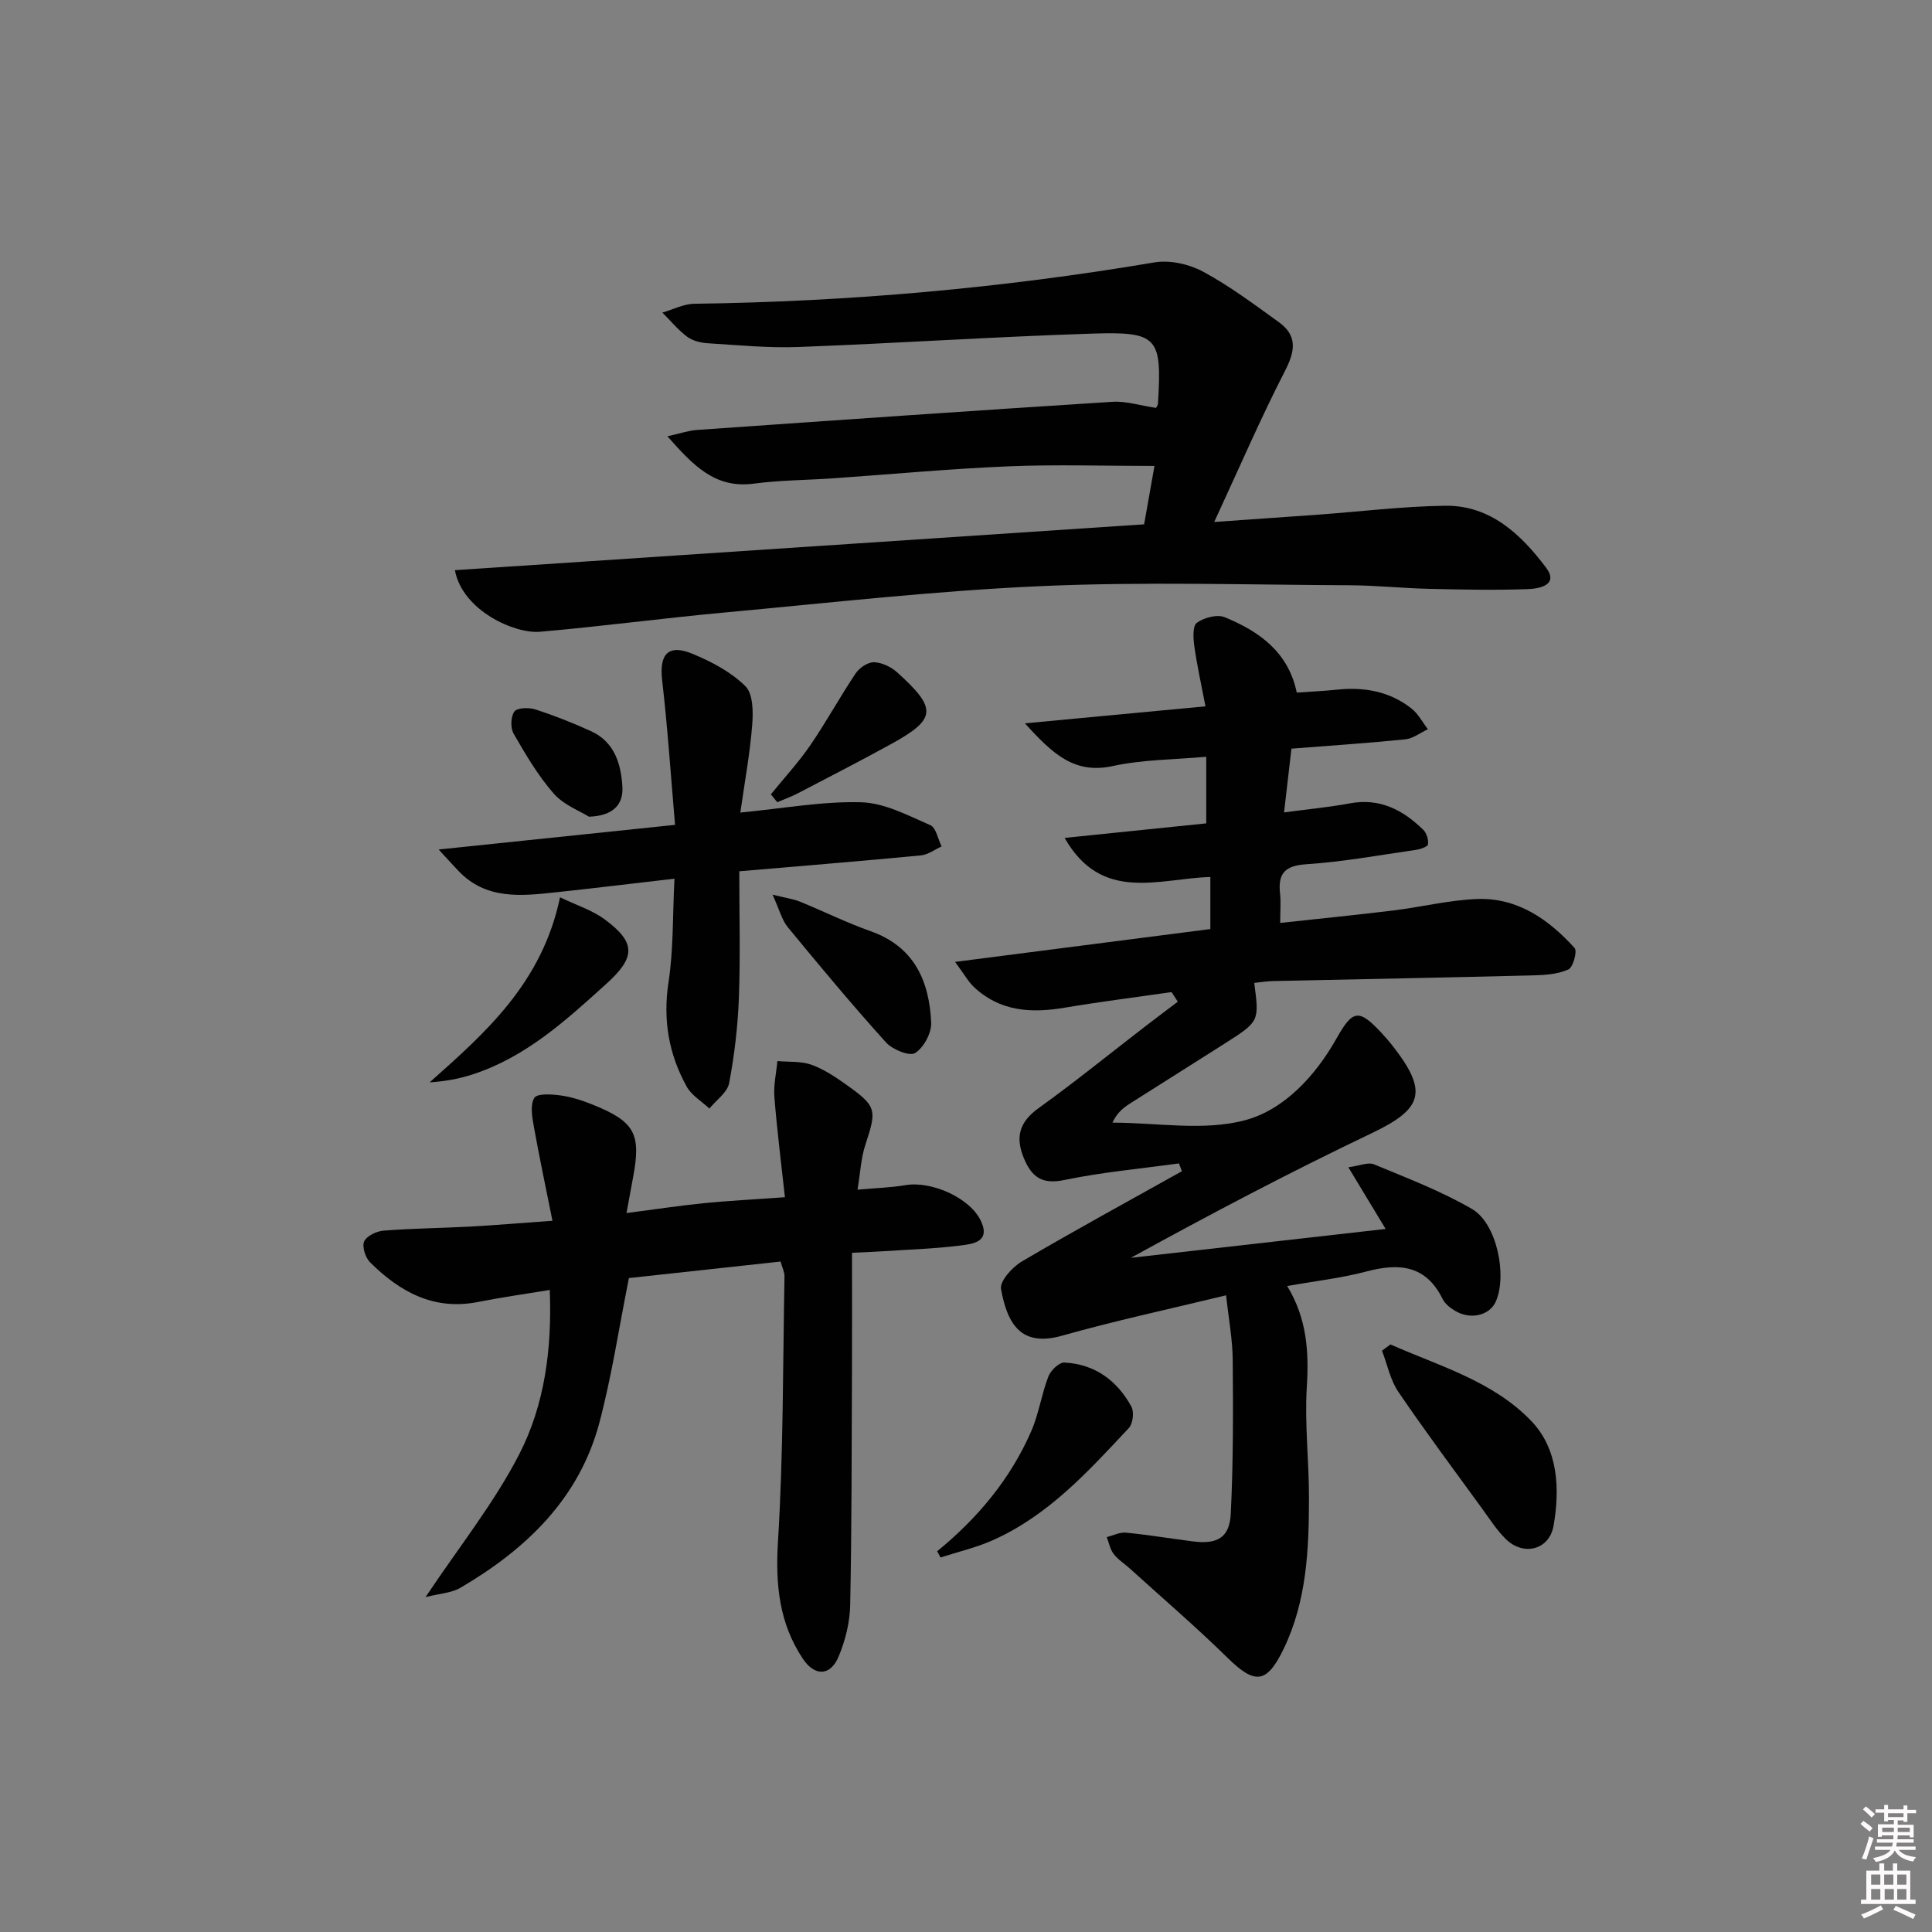
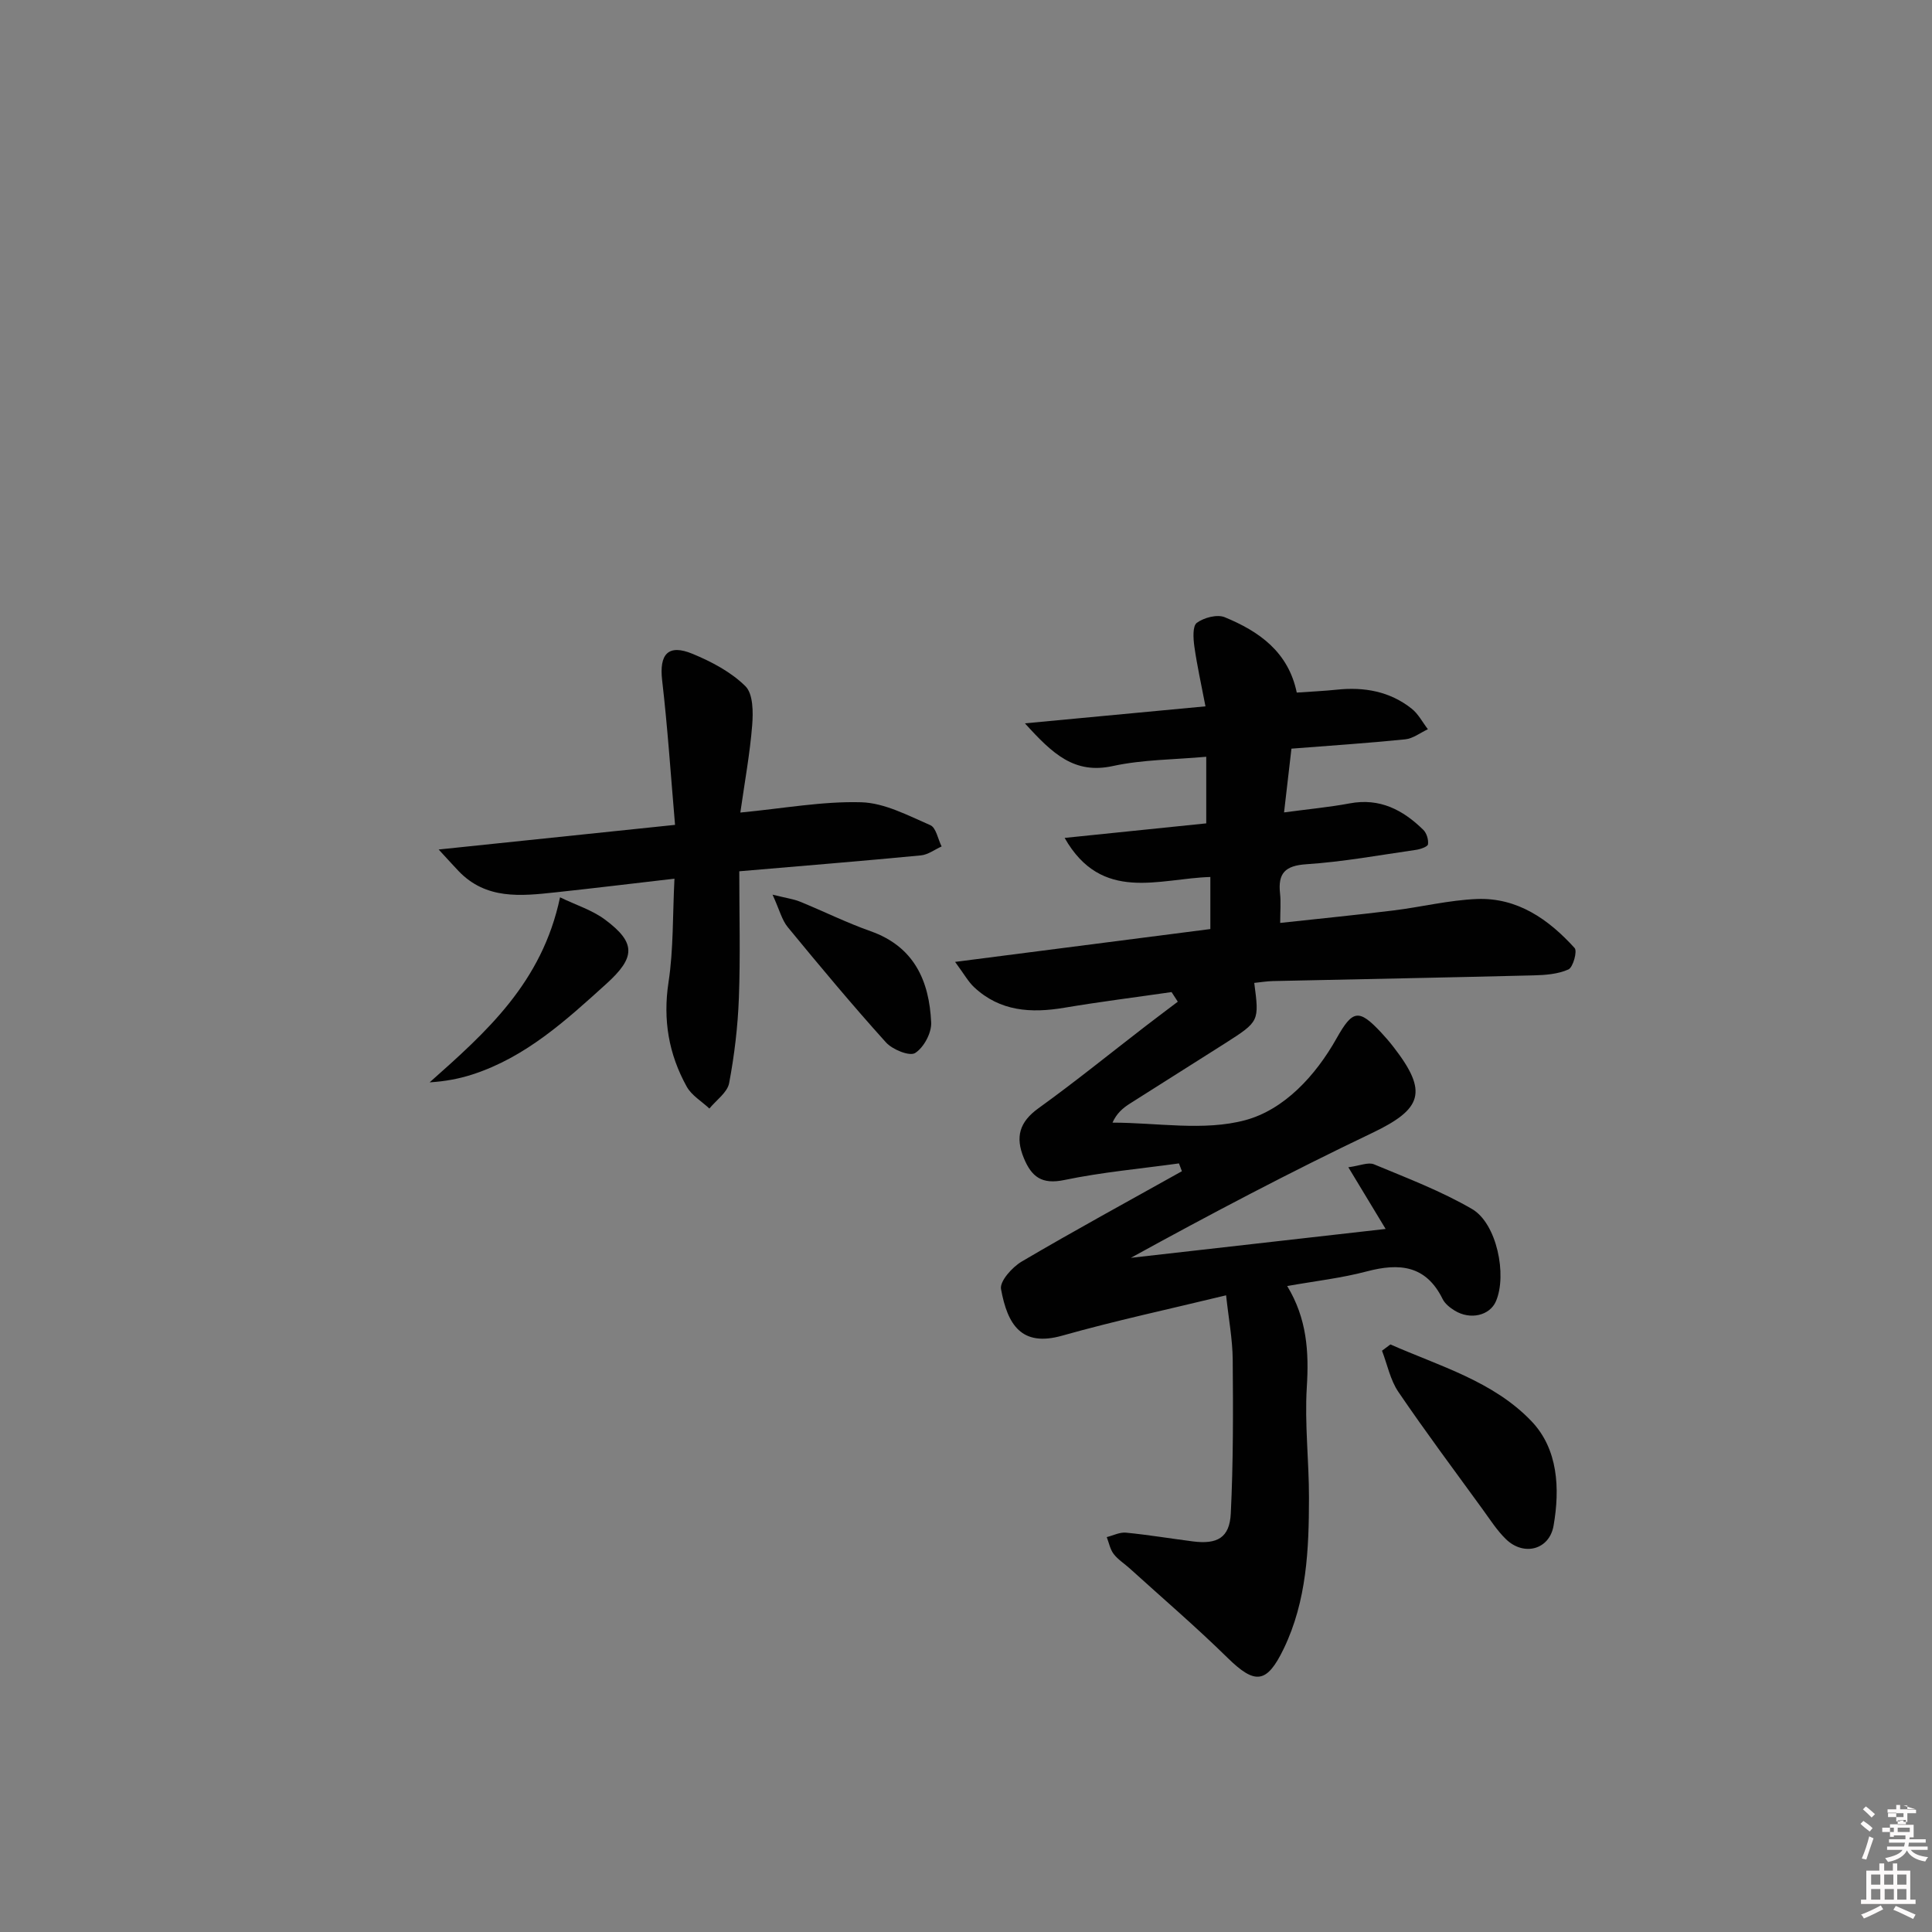
<svg xmlns="http://www.w3.org/2000/svg" enable-background="new 0 0 400 400" viewBox="0 0 400 400">
  <rect x="0" y="0" width="400" height="400" fill="#808080" stroke="none" />
-   <path d="m385.2 377.6.6-.6c.6.4 1.3.9 1.9 1.5l-.6.7c-.8-.6-1.4-1.1-1.9-1.6zm.3 7.1c.6-1.4 1.1-2.9 1.5-4.5.3.1.6.3.9.4-.5 1.4-1 2.9-1.5 4.4l-.9-.2zm.2-10.1.6-.6c.7.5 1.3 1.1 1.9 1.6l-.7.7c-.6-.6-1.2-1.2-1.8-1.7zm8.4-.8h.8v.9h1.8v.7h-1.8v1.8h-.8v-.3h-1.2v.9h3.3v2.6h-.8v-.4h-2.5c0 .3 0 .6-.1.8h3.4v.7h-3.5c0 .3-.1.6-.1.8h4v.7h-3.5c.7.9 1.9 1.3 3.6 1.5-.2.2-.4.5-.6.9-1.9-.3-3.2-1.1-3.8-2.3-.5 1.1-1.8 2-3.9 2.4-.2-.3-.4-.5-.6-.8 1.9-.4 3.1-.9 3.6-1.7h-3.2v-.7h3.5c.1-.2.1-.5.2-.8h-3.3v-.7h3.4c0-.2 0-.5 0-.8h-2.4v.3h-.8v-2.6h3.3v-.9h-1.2v.3h-.8v-1.8h-1.8v-.7h1.8v-.9h.8v.9h3.2zm-4.4 5.5h2.4c0-.3 0-.6 0-.9h-2.4zm1.2-3.1h3.2v-.8h-3.2zm4.4 2.2h-2.4v.9h2.5v-.9z" fill="#fcfafa" />
+   <path d="m385.2 377.6.6-.6c.6.4 1.3.9 1.9 1.5l-.6.7c-.8-.6-1.4-1.1-1.9-1.6zm.3 7.1c.6-1.4 1.1-2.9 1.5-4.5.3.1.6.3.9.4-.5 1.4-1 2.9-1.5 4.4l-.9-.2zm.2-10.1.6-.6c.7.5 1.3 1.1 1.9 1.6l-.7.7c-.6-.6-1.2-1.2-1.8-1.7zm8.4-.8h.8v.9h1.8v.7h-1.8v1.8h-.8v-.3h-1.2v.9h3.3v2.6h-.8v-.4c0 .3 0 .6-.1.8h3.4v.7h-3.5c0 .3-.1.6-.1.8h4v.7h-3.5c.7.9 1.9 1.3 3.6 1.5-.2.2-.4.5-.6.9-1.9-.3-3.2-1.1-3.8-2.3-.5 1.1-1.8 2-3.9 2.4-.2-.3-.4-.5-.6-.8 1.9-.4 3.1-.9 3.6-1.7h-3.2v-.7h3.5c.1-.2.1-.5.2-.8h-3.3v-.7h3.4c0-.2 0-.5 0-.8h-2.4v.3h-.8v-2.6h3.3v-.9h-1.2v.3h-.8v-1.8h-1.8v-.7h1.8v-.9h.8v.9h3.2zm-4.4 5.5h2.4c0-.3 0-.6 0-.9h-2.4zm1.2-3.1h3.2v-.8h-3.2zm4.4 2.2h-2.4v.9h2.5v-.9z" fill="#fcfafa" />
  <path d="m389.2 385.8h.9v1.5h1.8v-1.5h.9v1.5h2.7v6h1.1v.9h-11.3v-.9h1.1v-6h2.7v-1.5zm.2 8.7.5.8c-1.2.6-2.5 1.3-4 1.9-.2-.3-.3-.6-.6-.8 1.6-.6 3-1.3 4.1-1.9zm-2-4.3h1.9v-2.1h-1.9zm0 3.1h1.9v-2.2h-1.9zm2.7-3.1h1.9v-2.1h-1.9zm.1 3.1h1.9v-2.2h-1.9zm2.3 1.3c1.4.6 2.7 1.2 4.1 1.8l-.5.9c-1.5-.7-2.8-1.4-4.1-1.9zm2.2-6.5h-1.9v2.1h1.9zm-1.9 5.2h1.9v-2.2h-1.9z" fill="#fcfafa" />
  <g fill="#010101">
    <path d="m197.74 199.15c18.57-2.39 35.5-4.57 52.85-6.8 0-3.31 0-6.85 0-10.78-10.65.31-22.48 5.43-30.17-8.09 10.18-1.04 19.65-2.01 29.32-3.01 0-4.62 0-8.88 0-13.79-6.63.6-13.14.57-19.34 1.92-7.95 1.73-12.44-2.48-18.2-8.84 13.01-1.22 24.71-2.32 37.38-3.52-.84-4.39-1.73-8.36-2.3-12.38-.23-1.65-.4-4.24.51-4.91 1.47-1.08 4.21-1.81 5.78-1.16 7.1 2.92 13.16 7.16 14.91 15.6 2.77-.2 5.54-.31 8.29-.6 5.67-.6 10.97.34 15.5 3.93 1.38 1.09 2.25 2.82 3.36 4.26-1.56.72-3.06 1.92-4.68 2.09-7.75.79-15.52 1.3-23.57 1.93-.49 4.26-.95 8.16-1.53 13.2 4.96-.67 9.32-1.07 13.6-1.87 6.23-1.17 11.03 1.36 15.24 5.49.69.68 1.09 2.04.96 2.99-.07.49-1.56 1.01-2.46 1.14-7.56 1.09-15.11 2.48-22.71 2.98-4.45.29-5.92 1.89-5.46 6.06.2 1.78.03 3.6.03 6.09 8.08-.88 15.78-1.64 23.45-2.58 5.77-.71 11.49-2.14 17.27-2.37 8.39-.33 14.85 4.2 20.24 10.15.59.65-.32 3.99-1.28 4.43-2.17.98-4.8 1.17-7.25 1.23-17.97.45-35.95.79-53.93 1.18-1.29.03-2.58.25-3.87.38 1.04 7.95 1.06 7.97-5.98 12.47-6.59 4.21-13.23 8.34-19.82 12.55-1.41.9-2.7 2-3.55 3.91 9.22 0 18.93 1.8 27.52-.52 8.03-2.18 14.51-9.16 18.89-16.96 3.32-5.9 4.59-6.12 9.22-1.17.91.97 1.78 1.99 2.59 3.04 7.17 9.26 5.92 12.79-4.48 17.76-16.9 8.06-33.48 16.79-49.94 25.84 17.45-1.98 34.91-3.95 52.75-5.98-2.44-4.04-4.81-7.95-7.72-12.77 2.37-.31 4.11-1.11 5.31-.61 6.87 2.86 13.9 5.53 20.31 9.26 5.12 2.98 7.29 13.68 4.93 19.11-1.28 2.95-5.32 3.91-8.56 1.9-.96-.59-1.99-1.41-2.47-2.38-3.44-6.99-8.93-7.51-15.7-5.72-5.25 1.39-10.71 2-16.48 3.03 4.09 6.73 4.52 13.61 4.06 20.94-.47 7.6.46 15.28.45 22.93-.01 10.66-.46 21.3-5.21 31.18-3.53 7.33-5.96 7.5-11.65 1.92-6.52-6.4-13.48-12.36-20.25-18.5-1.11-1.01-2.44-1.83-3.33-3-.74-.97-.97-2.31-1.43-3.49 1.33-.33 2.7-1.05 3.99-.92 4.62.45 9.22 1.22 13.83 1.81 5.06.65 7.61-.75 7.86-5.76.52-10.61.49-21.25.4-31.88-.04-4.24-.85-8.48-1.37-13.31-11.82 2.87-22.99 5.26-33.96 8.36-8.44 2.38-11.3-2.31-12.64-9.65-.3-1.63 2.33-4.55 4.3-5.71 10.93-6.43 22.08-12.5 33.15-18.69-.2-.54-.41-1.08-.61-1.62-7.92 1.1-15.92 1.81-23.74 3.44-4.66.97-6.77-.65-8.38-4.55-1.79-4.34-.93-7.45 3.02-10.3 7.55-5.44 14.79-11.31 22.16-16.99 2.22-1.71 4.47-3.39 6.7-5.08-.43-.66-.86-1.33-1.29-1.99-7.4 1.07-14.82 2-22.19 3.24-6.88 1.16-13.32.78-18.69-4.25-1.21-1.13-2.04-2.67-3.94-5.24z" />
-     <path d="m94.18 118.05c47.65-3.17 94.87-6.31 142.7-9.49.72-4.06 1.48-8.36 2.14-12.09-10.4 0-20.32-.33-30.22.08-12.12.5-24.21 1.64-36.31 2.48-5.47.38-10.99.38-16.41 1.1-8.02 1.07-12.53-3.73-17.9-9.8 2.59-.57 4.32-1.18 6.09-1.31 28.68-2.01 57.35-4.01 86.04-5.83 2.88-.18 5.84.79 9.03 1.26.07-.15.39-.53.41-.94.82-13.68.02-14.88-13.61-14.44-20.28.65-40.53 2.01-60.8 2.77-6.28.24-12.6-.39-18.89-.78-1.44-.09-3.09-.52-4.21-1.36-1.88-1.42-3.42-3.3-5.1-4.98 2.21-.64 4.4-1.8 6.62-1.83 31.97-.42 63.7-3.23 95.24-8.56 3.19-.54 7.15.34 10.04 1.89 5.52 2.97 10.61 6.79 15.72 10.47 3.8 2.74 3.46 5.86 1.35 9.97-5.05 9.81-9.42 19.97-14.72 31.41 8.42-.59 14.94-1.04 21.45-1.51 8.78-.64 17.56-1.73 26.35-1.85 9.36-.13 15.72 5.93 20.88 12.78 2.79 3.7-1.49 4.4-3.81 4.48-6.82.25-13.66.1-20.48-.06-5.48-.13-10.96-.72-16.44-.74-21.29-.09-42.61-.76-63.86.18-21.88.97-43.71 3.46-65.54 5.47-12.74 1.17-25.43 2.88-38.17 3.98-5.13.46-16.02-4.33-17.59-12.75z" />
-     <path d="m114.38 252.75c-1.39-6.95-2.72-13.17-3.84-19.44-.36-2-.82-4.52.08-6 .59-.96 3.61-.77 5.46-.51 2.26.31 4.52 1.05 6.65 1.91 8.72 3.52 10.05 6.03 8.33 15.11-.4 2.1-.77 4.21-1.35 7.33 5.75-.74 10.89-1.53 16.06-2.05 5.12-.51 10.27-.76 16.74-1.23-.77-7.08-1.64-13.88-2.18-20.71-.2-2.46.39-4.98.62-7.48 2.37.22 4.9-.01 7.07.77 2.6.94 5.02 2.57 7.3 4.2 6.2 4.41 6.23 5.14 3.85 12.35-.91 2.75-1.04 5.75-1.63 9.31 3.82-.34 6.92-.43 9.95-.94 5.34-.91 13.47 2.63 15.67 7.57 1.92 4.31-1.96 4.63-4.49 4.95-5.27.66-10.6.82-15.91 1.17-1.63.11-3.27.17-6.36.32 0 8.46.03 16.72-.01 24.98-.07 15.99-.04 31.99-.37 47.98-.07 3.56-1 7.29-2.38 10.6-1.71 4.12-4.97 4.17-7.43.47-4.92-7.4-5.68-15.39-5.14-24.26 1.13-18.25 1.01-36.58 1.35-54.87.02-.93-.48-1.88-.81-3.09-10.87 1.18-21.52 2.34-31.4 3.42-2.09 10.45-3.56 20.31-6.1 29.89-4.17 15.77-15.16 26.24-28.78 34.23-1.84 1.08-4.26 1.18-7.23 1.94 6.97-10.45 14.22-19.5 19.41-29.6 5.24-10.21 6.8-21.76 6.31-34-5.21.86-10.07 1.54-14.86 2.49-9.15 1.81-16.19-2.1-22.34-8.21-.97-.97-1.7-3.25-1.22-4.33.51-1.14 2.57-2.12 4.02-2.23 5.96-.47 11.96-.52 17.93-.84 5.17-.29 10.3-.72 17.03-1.2z" />
    <path d="m139.76 170.78c-.9-10.48-1.54-20.23-2.67-29.92-.63-5.42 1.24-7.59 6.3-5.49 3.94 1.63 7.97 3.76 10.94 6.7 1.61 1.59 1.62 5.38 1.4 8.1-.47 5.89-1.55 11.72-2.45 18.06 8.99-.86 17.04-2.36 25.04-2.13 4.83.14 9.67 2.74 14.29 4.74 1.19.51 1.58 2.89 2.34 4.41-1.43.64-2.81 1.71-4.29 1.85-12.2 1.17-24.42 2.16-37.6 3.29 0 8.94.24 17.57-.08 26.17-.22 5.92-.92 11.87-2.02 17.69-.37 1.94-2.67 3.52-4.09 5.26-1.59-1.49-3.68-2.71-4.69-4.53-3.73-6.72-4.96-13.83-3.77-21.63 1.04-6.79.84-13.77 1.23-21.43-8.92 1.03-16.76 1.99-24.62 2.83-7.17.77-14.38 1.56-20.09-4.42-1-1.05-1.97-2.13-4.11-4.45 16.76-1.74 32.22-3.36 48.94-5.1z" />
    <path d="m287.87 278.35c10.17 4.49 21.29 7.61 29.2 15.89 5.52 5.77 5.92 13.94 4.58 21.64-.87 5-6.18 6.36-9.85 2.8-1.88-1.82-3.32-4.11-4.88-6.25-5.85-8.05-11.81-16.03-17.4-24.25-1.68-2.47-2.29-5.66-3.39-8.53.59-.43 1.16-.87 1.74-1.3z" />
-     <path d="m194.03 321.17c8.39-6.85 15.17-14.97 19.48-24.86 1.57-3.6 2.12-7.63 3.54-11.31.48-1.26 2.22-2.95 3.31-2.9 6.29.31 10.92 3.71 13.88 9.12.6 1.1.33 3.53-.52 4.43-8.41 8.99-16.72 18.18-28.3 23.29-3.42 1.51-7.12 2.36-10.69 3.52-.24-.43-.47-.86-.7-1.29z" />
    <path d="m115.95 185.78c3.33 1.61 6.65 2.64 9.29 4.6 6.52 4.84 6.3 7.86.33 13.28-8.39 7.6-16.71 15.22-27.77 18.8-2.78.9-5.67 1.43-8.85 1.63 11.68-10.38 23.27-20.6 27-38.31z" />
    <path d="m159.95 185.23c2.98.74 4.39.92 5.66 1.44 4.9 2 9.67 4.37 14.65 6.13 9.03 3.2 12.14 10.3 12.53 18.91.1 2.15-1.54 5.19-3.33 6.31-1.16.72-4.69-.72-6.03-2.2-7-7.76-13.69-15.79-20.33-23.86-1.22-1.48-1.71-3.57-3.15-6.73z" />
-     <path d="m159.6 164.46c2.74-3.37 5.71-6.59 8.16-10.16 3.31-4.83 6.13-10.01 9.39-14.88.78-1.16 2.52-2.34 3.8-2.31 1.62.04 3.53.95 4.78 2.08 8.37 7.54 8.18 9.68-1.28 14.88-6.38 3.51-12.87 6.84-19.33 10.21-1.35.7-2.8 1.21-4.2 1.81-.45-.55-.88-1.09-1.32-1.63z" />
-     <path d="m121.94 169.09c-1.91-1.2-5.24-2.44-7.3-4.79-3.25-3.71-5.81-8.08-8.29-12.38-.69-1.19-.62-3.57.15-4.61.6-.81 3.01-.86 4.34-.43 3.93 1.27 7.8 2.8 11.56 4.52 4.84 2.22 6.2 6.81 6.46 11.53.2 3.49-1.74 5.98-6.92 6.16z" />
  </g>
</svg>